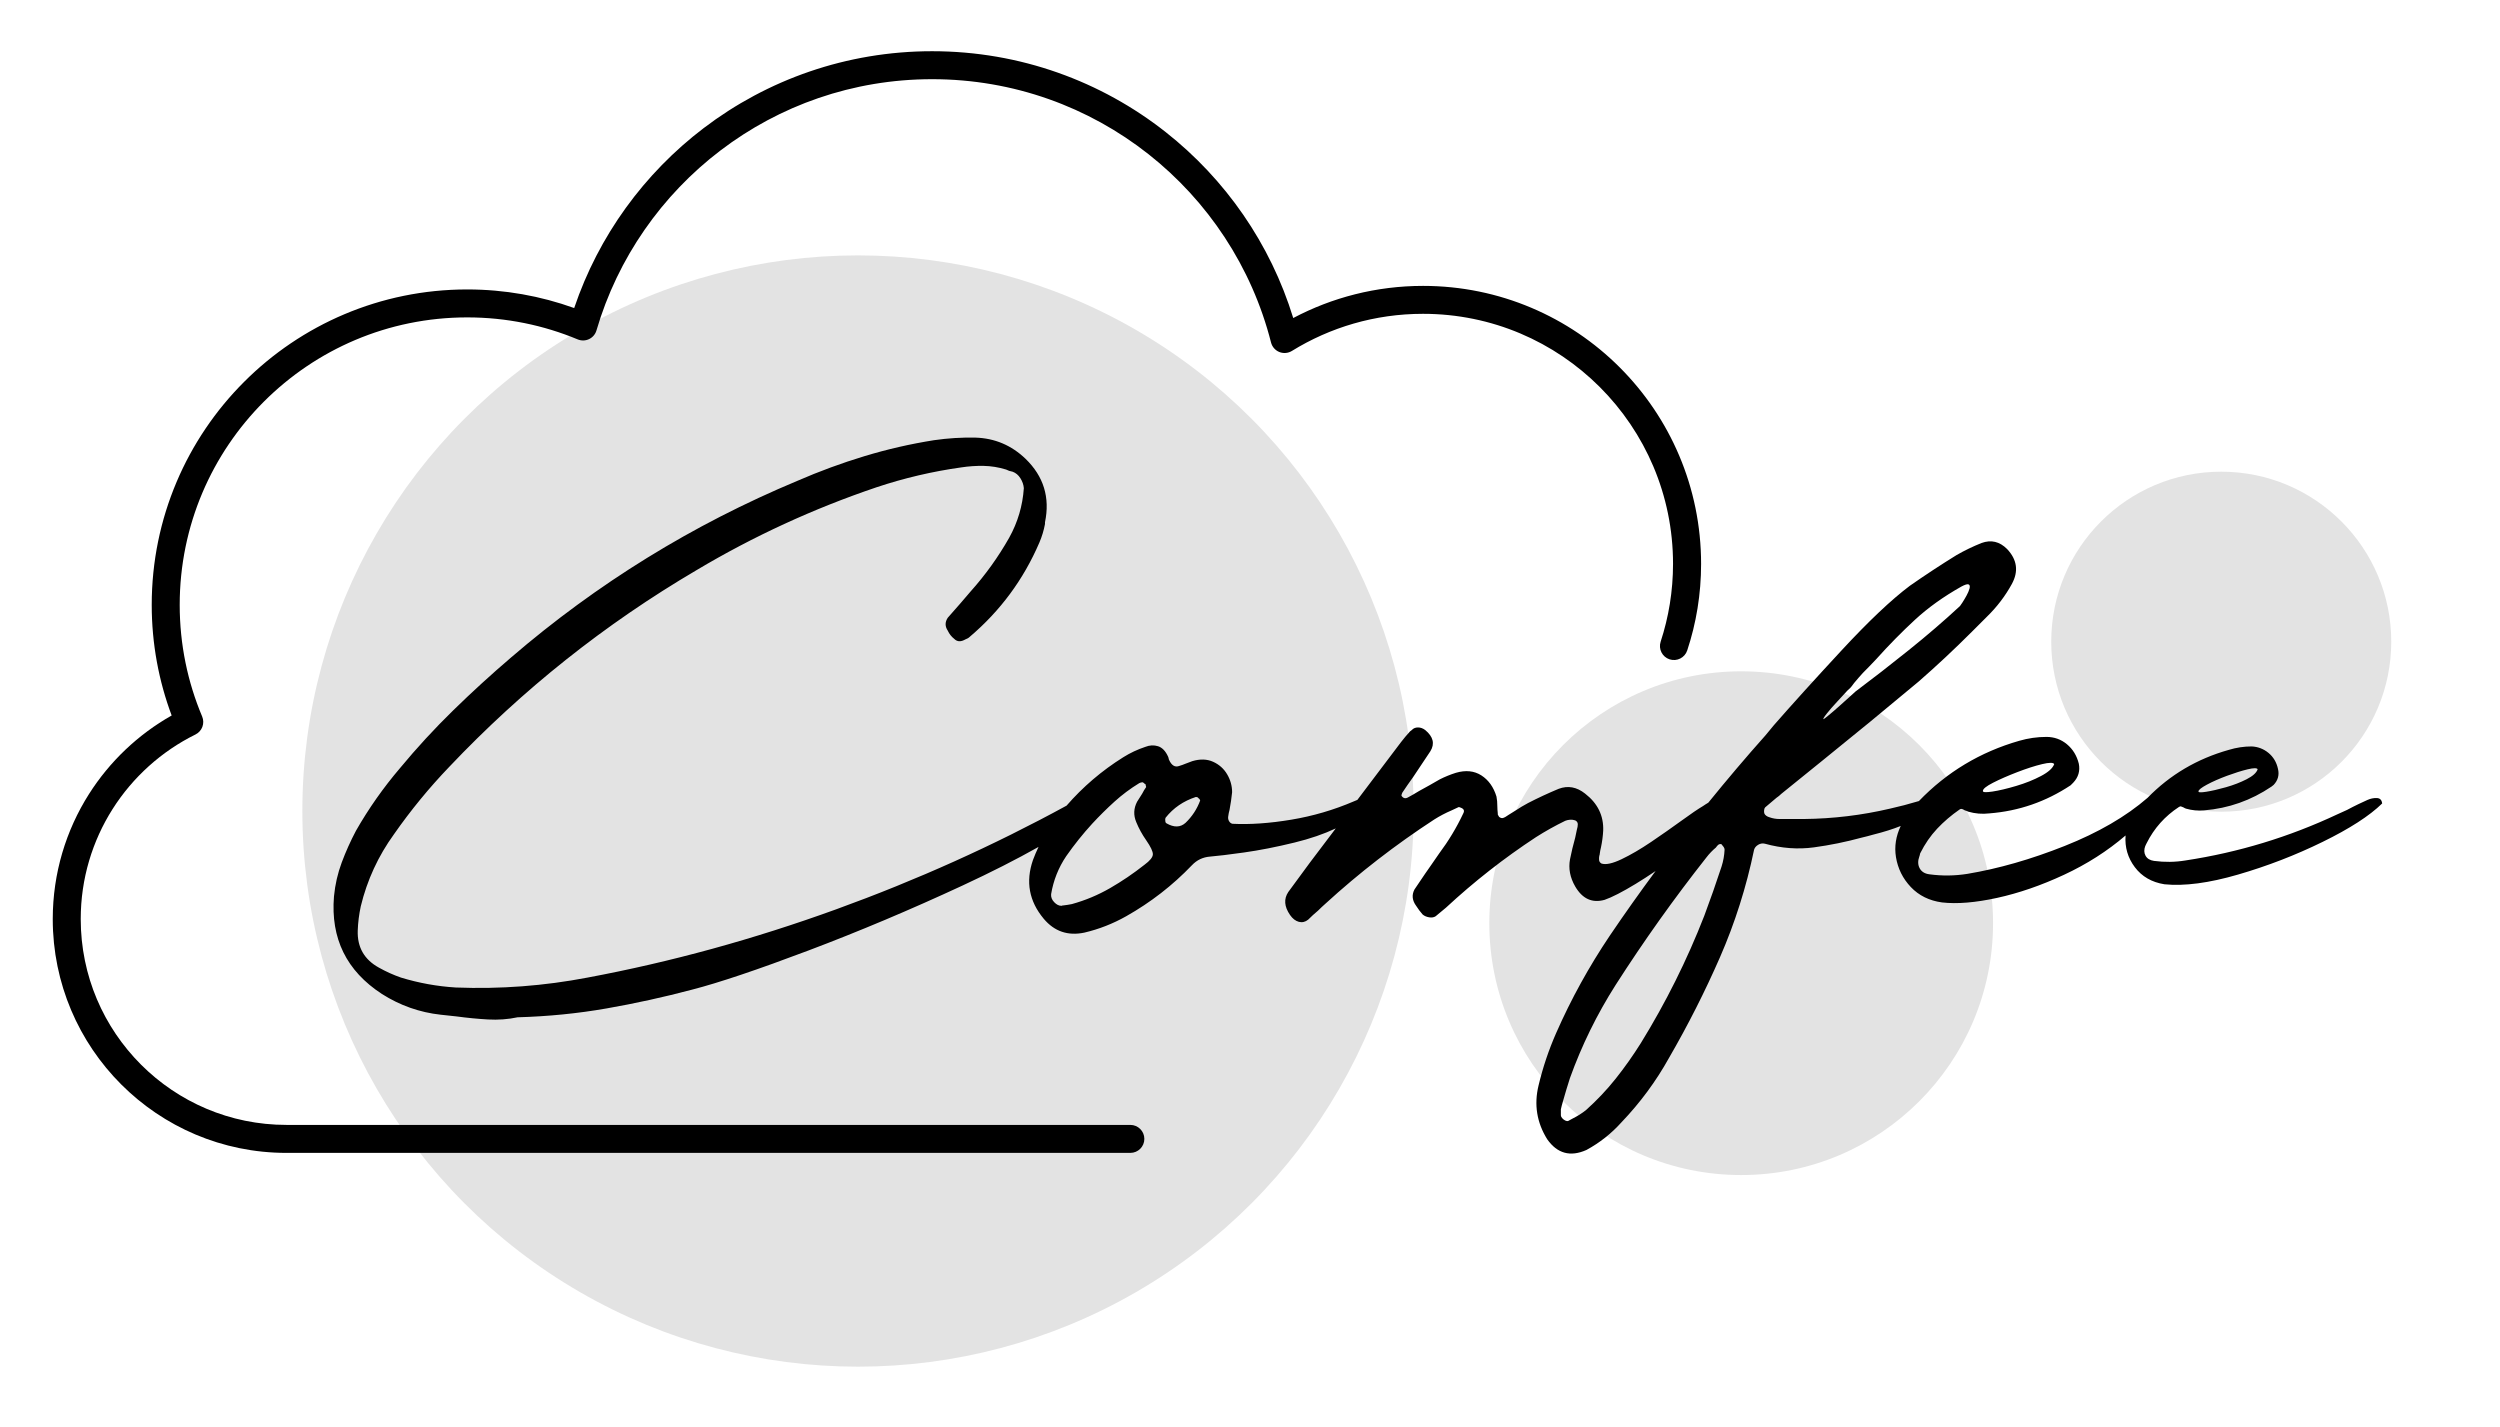
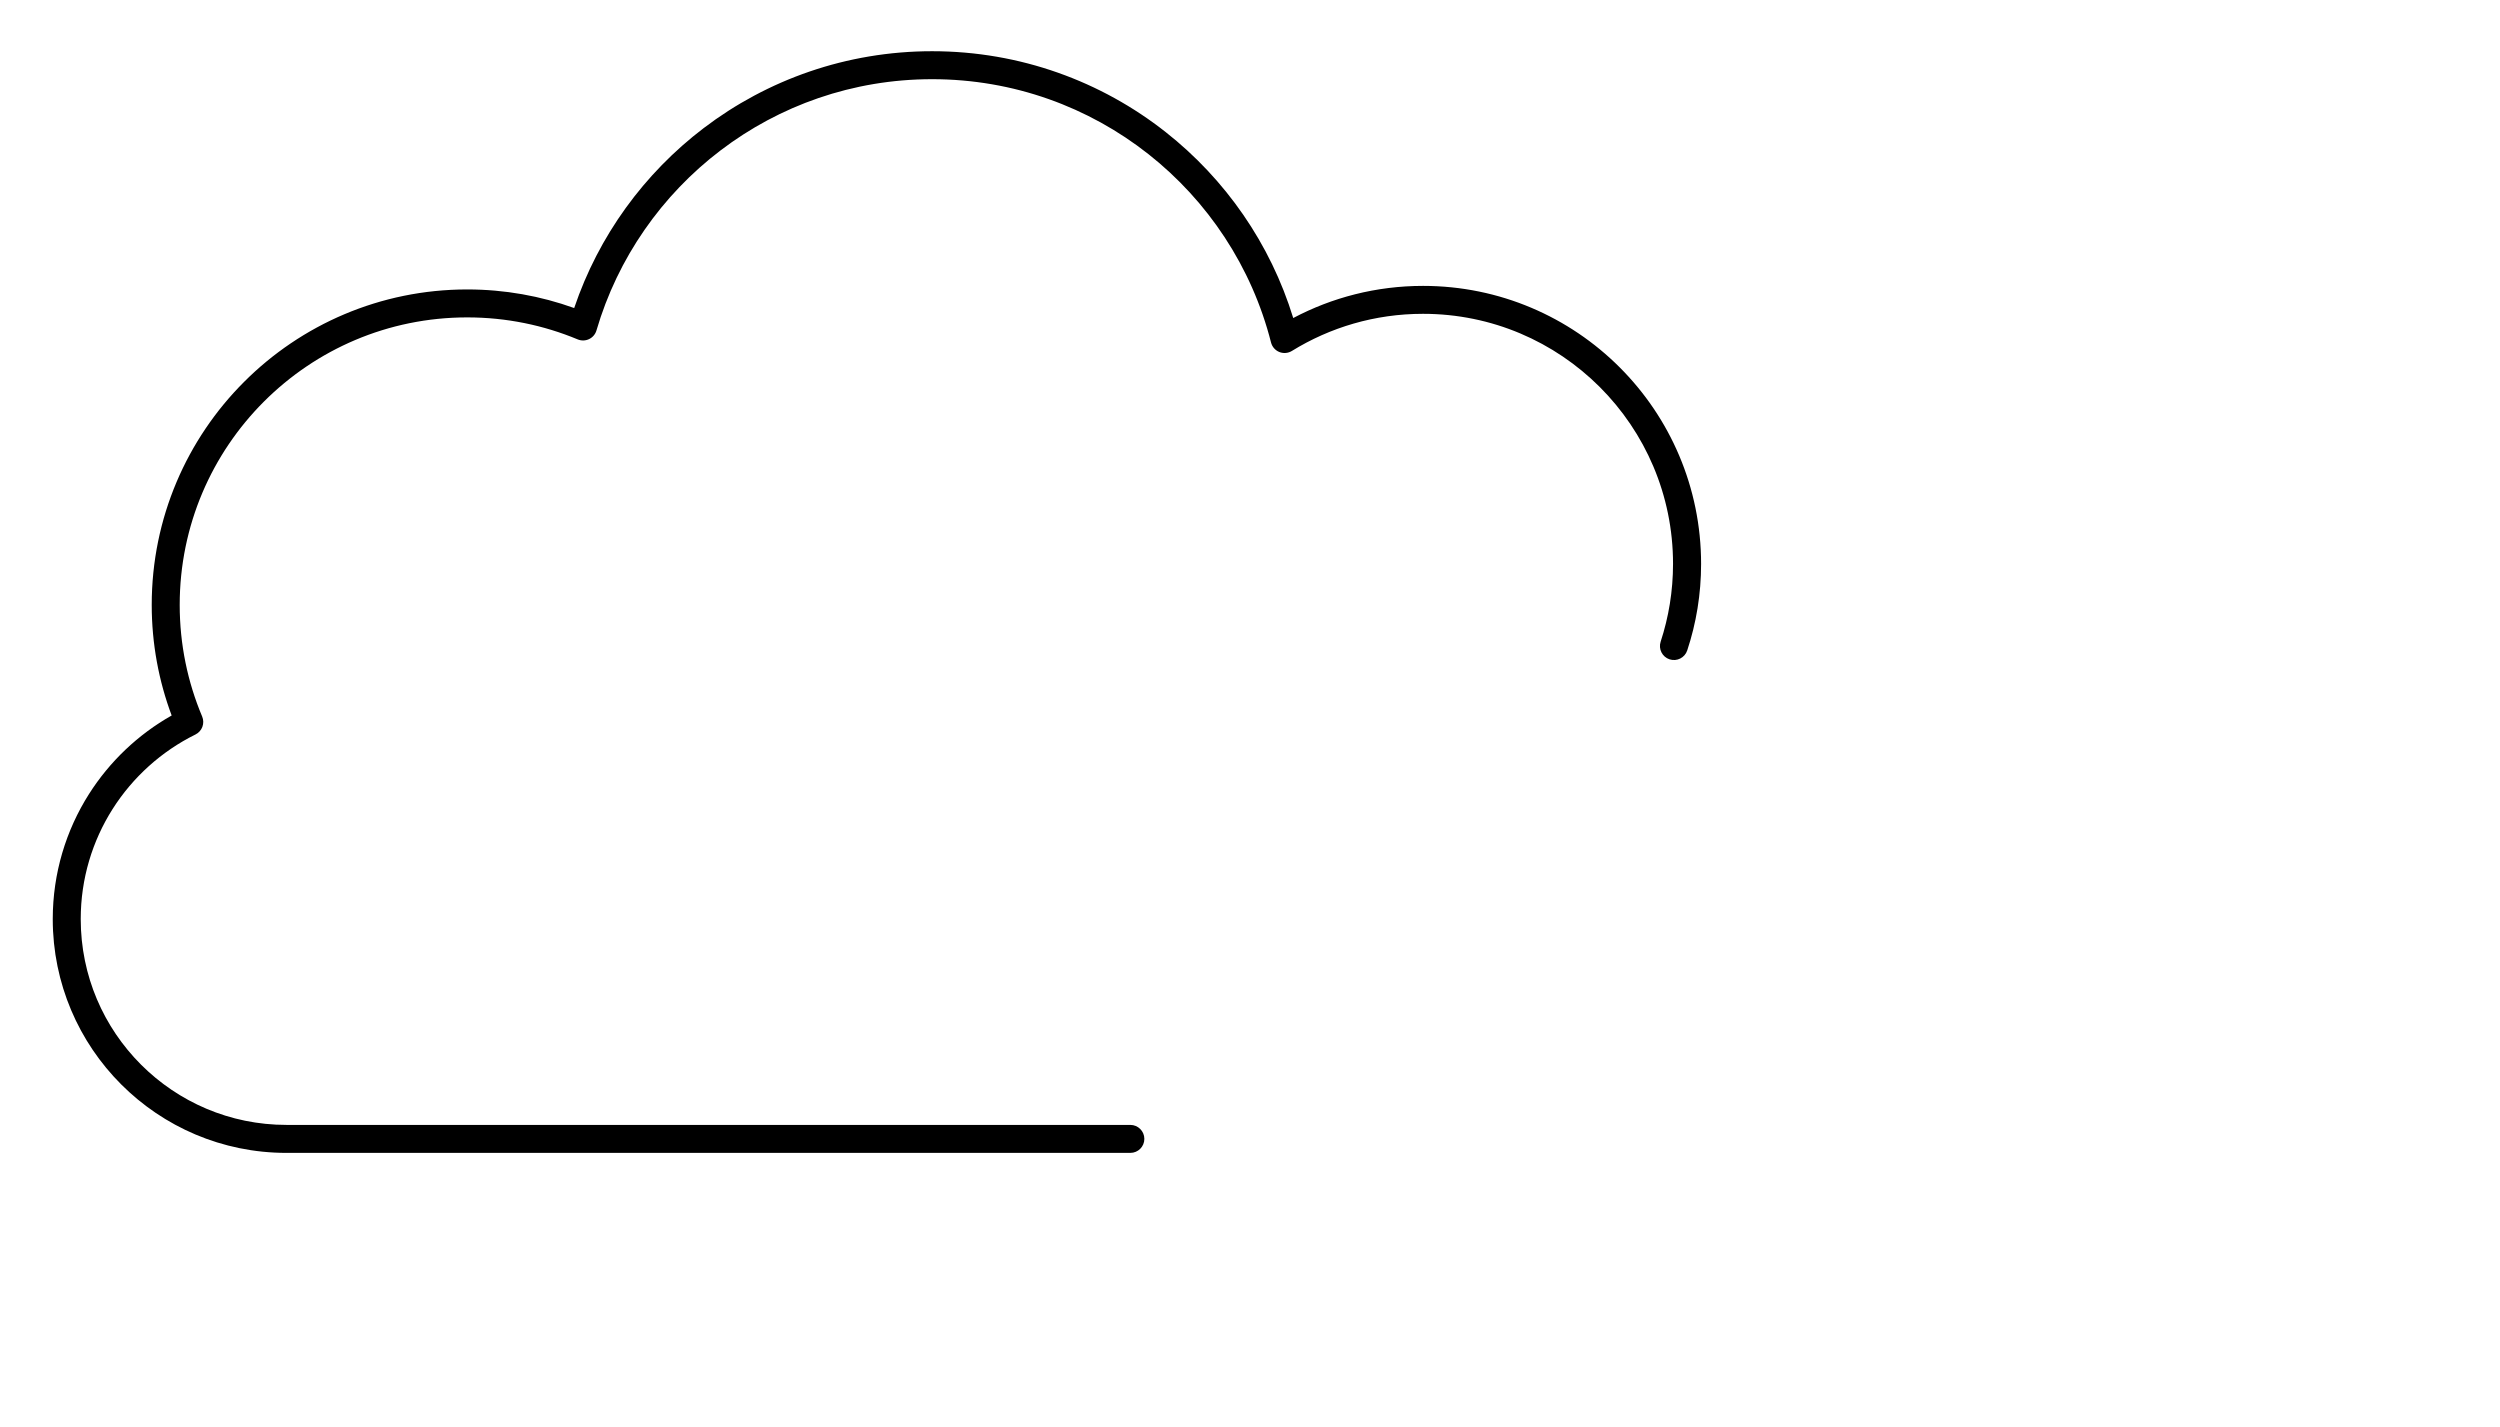
<svg xmlns="http://www.w3.org/2000/svg" xml:space="preserve" style="max-height: 500px" viewBox="476 696 1072 612" y="0px" x="0px" id="Layer_1" version="1.1" width="1072" height="612">
  <style type="text/css">
	.st0{opacity:0.11;}
</style>
  <g>
    <g>
      <g>
-         <path d="M1495.21,1038.2c-1.36-0.06-2.72,0.22-4.08,0.83c-0.86,0.37-2.13,0.96-3.8,1.76c-1.67,0.8-3.3,1.64-4.91,2.5&#10;&#09;&#09;&#09;&#09;c-1.73,0.74-3.09,1.36-4.08,1.85c-20.75,9.76-42.48,16.37-65.2,19.82c-4.44,0.74-8.95,0.8-13.52,0.19&#10;&#09;&#09;&#09;&#09;c-1.73-0.25-2.93-0.99-3.61-2.22c-0.68-1.23-0.71-2.65-0.09-4.26c0.12-0.12,0.19-0.25,0.19-0.37c0.12-0.25,0.25-0.49,0.37-0.74&#10;&#09;&#09;&#09;&#09;c3.21-6.42,7.84-11.61,13.89-15.56c0.37-0.25,0.68-0.31,0.93-0.19c0.25,0.12,0.56,0.25,0.93,0.37c0.37,0.25,0.74,0.43,1.11,0.56&#10;&#09;&#09;&#09;&#09;c2.59,0.74,5.19,0.99,7.78,0.74c10.49-0.86,20.13-4.26,28.9-10.19c0.37-0.25,0.68-0.49,0.93-0.74c1.85-1.97,2.47-4.26,1.85-6.85&#10;&#09;&#09;&#09;&#09;c-0.62-2.84-1.98-5.12-4.07-6.85c-2.1-1.73-4.51-2.65-7.22-2.78c-3.33,0-6.61,0.5-9.82,1.48c-13.59,3.83-25.19,10.68-34.82,20.56&#10;&#09;&#09;&#09;&#09;c-9.26,8.03-21.12,14.91-35.57,20.65c-14.45,5.74-28.34,9.72-41.68,11.95c-5.44,0.87-10.87,0.93-16.3,0.19&#10;&#09;&#09;&#09;&#09;c-1.98-0.25-3.37-1.11-4.17-2.59c-0.8-1.48-0.83-3.21-0.09-5.19c0-0.12,0.06-0.31,0.18-0.56c0-0.25,0.06-0.49,0.19-0.74&#10;&#09;&#09;&#09;&#09;c1.97-3.95,4.38-7.44,7.22-10.47c2.84-3.02,6.05-5.77,9.63-8.24c0.37-0.25,0.74-0.31,1.11-0.19c0.37,0.13,0.74,0.31,1.11,0.56&#10;&#09;&#09;&#09;&#09;c0.49,0.12,0.99,0.31,1.48,0.56c2.96,0.86,5.99,1.11,9.08,0.74c12.6-0.99,24.2-5,34.82-12.04c0.37-0.37,0.74-0.74,1.11-1.11&#10;&#09;&#09;&#09;&#09;c2.22-2.34,3.02-5.06,2.41-8.15c-0.86-3.46-2.56-6.23-5.09-8.34c-2.53-2.1-5.46-3.15-8.8-3.15c-3.95,0-7.84,0.56-11.67,1.67&#10;&#09;&#09;&#09;&#09;c-16.72,4.8-31.06,13.42-43.02,25.85c-0.11,0.03-0.21,0.05-0.33,0.08c-1.85,0.49-3.83,1.05-5.93,1.67&#10;&#09;&#09;&#09;&#09;c-2.47,0.62-4.51,1.11-6.11,1.48c-12.1,2.84-24.39,4.32-36.86,4.45c-1.11,0-2.16,0-3.15,0c-2.47,0-4.94,0-7.41,0&#10;&#09;&#09;&#09;&#09;c-1.48,0-2.9-0.25-4.26-0.74c-0.5-0.12-0.96-0.34-1.39-0.65c-0.43-0.31-0.71-0.65-0.83-1.02c-0.12-0.37-0.16-0.83-0.09-1.39&#10;&#09;&#09;&#09;&#09;c0.06-0.56,0.21-0.95,0.46-1.2c1.6-1.36,3.21-2.72,4.82-4.08c0.74-0.49,1.42-1.05,2.04-1.67c5.8-4.69,11.61-9.38,17.41-14.08&#10;&#09;&#09;&#09;&#09;c13.95-11.24,27.78-22.6,41.49-34.08c7.78-6.79,15.37-13.89,22.78-21.3c2.1-2.1,4.26-4.26,6.48-6.48&#10;&#09;&#09;&#09;&#09;c4.32-4.2,7.9-8.89,10.74-14.08c2.96-5.43,2.28-10.43-2.04-15c-3.21-3.21-6.85-4.07-10.93-2.59c-3.71,1.48-7.29,3.21-10.74,5.19&#10;&#09;&#09;&#09;&#09;c-6.79,4.2-13.46,8.58-20.01,13.15c-7.9,5.93-17.66,15.16-29.27,27.69c-11.61,12.53-21.3,23.25-29.08,32.14&#10;&#09;&#09;&#09;&#09;c-1.36,1.61-2.53,3.03-3.52,4.26c-8.43,9.46-16.6,19.11-24.56,28.92c-0.4,0.24-0.8,0.48-1.18,0.72&#10;&#09;&#09;&#09;&#09;c-0.37,0.25-0.74,0.49-1.11,0.74c-2.1,1.24-5.19,3.33-9.26,6.3c-4.08,2.96-8.4,5.99-12.97,9.08c-4.57,3.09-8.8,5.56-12.69,7.41&#10;&#09;&#09;&#09;&#09;c-3.89,1.85-6.76,2.47-8.61,1.85c-0.62-0.37-0.96-0.86-1.02-1.48c-0.06-0.62-0.03-1.23,0.09-1.85c0.12-0.25,0.18-0.49,0.18-0.74&#10;&#09;&#09;&#09;&#09;c0.12-0.99,0.31-1.97,0.56-2.96c0.49-2.34,0.8-4.69,0.93-7.04c0.25-6.42-2.35-11.73-7.78-15.93c-3.58-2.84-7.35-3.52-11.3-2.04&#10;&#09;&#09;&#09;&#09;c-4.45,1.85-8.83,3.89-13.15,6.11c-1.85,0.99-3.71,2.1-5.56,3.33c-0.99,0.62-1.98,1.24-2.96,1.85c-0.25,0.12-0.43,0.25-0.56,0.37&#10;&#09;&#09;&#09;&#09;c-0.5,0.37-1.02,0.65-1.57,0.83c-0.56,0.19-1.14,0.03-1.76-0.46c-0.13-0.25-0.25-0.46-0.37-0.65c-0.13-0.19-0.19-0.34-0.19-0.46&#10;&#09;&#09;&#09;&#09;c0-0.12,0-0.25,0-0.37c-0.12-1.11-0.19-2.1-0.19-2.96c0-1.6-0.12-3.02-0.37-4.26c-1.24-4.07-3.4-7.1-6.48-9.08&#10;&#09;&#09;&#09;&#09;c-3.09-1.97-6.73-2.34-10.93-1.11c-2.35,0.74-4.63,1.67-6.85,2.78c-2.96,1.73-5.93,3.4-8.89,5c-1.61,0.99-3.21,1.92-4.82,2.78&#10;&#09;&#09;&#09;&#09;c-1.11,0.62-2.04,0.37-2.78-0.74c0-0.12,0.03-0.31,0.09-0.56c0.06-0.25,0.15-0.49,0.28-0.74c1.48-2.22,3.02-4.45,4.63-6.67&#10;&#09;&#09;&#09;&#09;c2.47-3.71,4.94-7.41,7.41-11.11c1.97-3.21,1.23-6.23-2.22-9.08c-0.99-0.74-2.01-1.11-3.06-1.11c-1.05,0-1.88,0.31-2.5,0.93&#10;&#09;&#09;&#09;&#09;c-0.25,0.25-0.56,0.5-0.93,0.74c-1.36,1.48-2.66,3.03-3.89,4.63c-6.22,8.24-12.46,16.49-18.71,24.76&#10;&#09;&#09;&#09;&#09;c-0.47,0.19-0.96,0.4-1.48,0.62c-8.65,3.71-17.6,6.33-26.86,7.87c-9.26,1.55-17.66,2.13-25.19,1.76&#10;&#09;&#09;&#09;&#09;c-0.62-0.12-1.11-0.49-1.48-1.11c-0.37-0.62-0.49-1.3-0.37-2.04c0.12-0.99,0.31-1.91,0.56-2.78c0.49-2.59,0.86-5.12,1.11-7.6&#10;&#09;&#09;&#09;&#09;c0-2.71-0.71-5.28-2.13-7.69c-1.42-2.41-3.43-4.2-6.02-5.37c-2.59-1.17-5.56-1.27-8.89-0.28c-0.99,0.37-1.98,0.74-2.96,1.11&#10;&#09;&#09;&#09;&#09;c-0.86,0.37-1.73,0.68-2.59,0.93c-1.85,0.74-3.33-0.12-4.45-2.59c-0.13-0.25-0.19-0.49-0.19-0.74c-0.12-0.25-0.19-0.43-0.19-0.56&#10;&#09;&#09;&#09;&#09;c-1.11-2.47-2.56-3.98-4.35-4.54c-1.79-0.56-3.61-0.46-5.46,0.28c-3.33,1.11-6.48,2.59-9.45,4.45&#10;&#09;&#09;&#09;&#09;c-9.22,5.77-17.31,12.7-24.31,20.75c-31.25,17.06-64.17,31.89-98.78,44.45c-35.38,12.84-70.92,22.6-106.6,29.27&#10;&#09;&#09;&#09;&#09;c-18.65,3.58-37.48,5-56.5,4.26c-8.03-0.49-15.87-1.92-23.53-4.26c-3.21-1.11-6.36-2.53-9.45-4.26&#10;&#09;&#09;&#09;&#09;c-6.3-3.46-9.33-8.77-9.08-15.93c0.12-3.46,0.56-6.92,1.3-10.37c2.72-11.24,7.47-21.55,14.26-30.93&#10;&#09;&#09;&#09;&#09;c7.16-10.25,15.06-19.88,23.71-28.9c31.37-33.09,66.68-61.19,105.95-84.28c24.45-14.57,50.2-26.42,77.24-35.57&#10;&#09;&#09;&#09;&#09;c11.85-3.95,23.96-6.79,36.31-8.52c3.21-0.49,6.42-0.71,9.63-0.65c3.21,0.06,6.42,0.59,9.63,1.57c0.37,0.12,0.8,0.31,1.3,0.56&#10;&#09;&#09;&#09;&#09;c0.49,0.13,0.99,0.25,1.48,0.37c1.36,0.5,2.47,1.42,3.33,2.78c0.86,1.36,1.36,2.78,1.48,4.26c-0.5,7.53-2.59,14.63-6.3,21.3&#10;&#09;&#09;&#09;&#09;c-4.69,8.28-10.19,15.93-16.49,22.97c-1.48,1.73-2.96,3.46-4.45,5.19c-1.85,2.1-3.64,4.14-5.37,6.11c-1.24,1.85-1.24,3.71,0,5.56&#10;&#09;&#09;&#09;&#09;c0.62,1.36,1.54,2.53,2.78,3.52c1.11,1.11,2.47,1.3,4.08,0.56c0.25-0.12,0.49-0.25,0.74-0.37c0.74-0.25,1.36-0.62,1.85-1.11&#10;&#09;&#09;&#09;&#09;c13.09-11.11,23.03-24.57,29.82-40.38c1.11-2.59,1.91-5.25,2.41-7.96c0-0.25,0-0.49,0-0.74c2.22-10.62-0.56-19.69-8.34-27.23&#10;&#09;&#09;&#09;&#09;c-6.05-5.8-13.22-8.83-21.49-9.08c-5.93-0.12-11.85,0.25-17.78,1.11c-10.13,1.61-20.07,3.89-29.82,6.85&#10;&#09;&#09;&#09;&#09;c-9.76,2.96-19.33,6.48-28.71,10.56c-44.95,18.77-85.89,44.03-122.81,75.76c-8.52,7.29-16.8,14.85-24.82,22.69&#10;&#09;&#09;&#09;&#09;c-8.03,7.84-15.62,16.09-22.78,24.73c-7.16,8.4-13.46,17.35-18.89,26.86c-2.35,4.45-4.38,8.98-6.11,13.61&#10;&#09;&#09;&#09;&#09;c-1.73,4.63-2.84,9.48-3.33,14.54c-1.48,18.03,5.37,31.98,20.56,41.86c7.78,4.94,16.18,7.9,25.19,8.89&#10;&#09;&#09;&#09;&#09;c2.34,0.25,4.63,0.49,6.85,0.74c4.57,0.62,9.04,1.05,13.43,1.3c4.38,0.25,8.61-0.06,12.69-0.93c13.09-0.37,25.81-1.64,38.16-3.8&#10;&#09;&#09;&#09;&#09;c12.35-2.16,24.57-4.85,36.68-8.06c11.48-2.96,28.09-8.55,49.83-16.76c21.73-8.21,43.78-17.5,66.13-27.88&#10;&#09;&#09;&#09;&#09;c12.21-5.67,23.07-11.19,32.59-16.56c-0.87,1.84-1.69,3.71-2.39,5.63c-3.21,9.26-1.67,17.66,4.63,25.19&#10;&#09;&#09;&#09;&#09;c4.57,5.43,10.37,7.41,17.41,5.93c6.3-1.48,12.29-3.83,17.97-7.04c10.49-5.93,19.88-13.21,28.16-21.86&#10;&#09;&#09;&#09;&#09;c2.1-2.22,4.69-3.46,7.78-3.7c3.08-0.25,7.93-0.83,14.54-1.76c6.6-0.93,13.83-2.34,21.67-4.26c6.71-1.64,12.61-3.67,17.69-6.07&#10;&#09;&#09;&#09;&#09;c-3.7,4.89-7.4,9.78-11.11,14.69c-3.09,4.2-6.17,8.4-9.26,12.6c-1.97,2.96-1.73,6.23,0.74,9.82c1.11,1.6,2.38,2.59,3.8,2.96&#10;&#09;&#09;&#09;&#09;c1.42,0.37,2.75,0.06,3.98-0.93c1.36-1.36,2.78-2.66,4.26-3.89c0.99-0.99,2.04-1.98,3.15-2.96&#10;&#09;&#09;&#09;&#09;c14.45-13.21,30.01-25.25,46.68-36.12c2.34-1.48,4.82-2.78,7.41-3.89c0.86-0.37,1.79-0.8,2.78-1.3c0.12-0.12,0.31-0.15,0.56-0.09&#10;&#09;&#09;&#09;&#09;c0.25,0.06,0.49,0.16,0.74,0.28c1.23,0.5,1.54,1.3,0.93,2.41c-2.84,6.05-6.3,11.79-10.37,17.23c-1.11,1.61-2.22,3.21-3.33,4.82&#10;&#09;&#09;&#09;&#09;c-0.86,1.24-1.73,2.47-2.59,3.71c-1.61,2.35-3.15,4.63-4.63,6.85c-1.23,2.35-0.99,4.69,0.74,7.04c0.86,1.36,1.79,2.59,2.78,3.7&#10;&#09;&#09;&#09;&#09;c0.74,0.62,1.67,1.02,2.78,1.2c1.11,0.19,2.04,0.03,2.78-0.46c1.48-1.24,2.96-2.47,4.45-3.7c11.98-11.11,24.82-21.18,38.53-30.19&#10;&#09;&#09;&#09;&#09;c4.07-2.59,8.27-4.94,12.6-7.04c0.62-0.25,1.3-0.4,2.04-0.46c0.74-0.06,1.48,0.03,2.22,0.28c0.74,0.37,1.11,0.93,1.11,1.67&#10;&#09;&#09;&#09;&#09;c0,0.74-0.13,1.48-0.37,2.22c-0.25,1.11-0.5,2.29-0.74,3.52c-0.87,3.09-1.61,6.18-2.22,9.26c-0.74,3.95,0,7.84,2.22,11.67&#10;&#09;&#09;&#09;&#09;c3.09,5.31,7.29,7.22,12.6,5.74c3.21-1.11,7.66-3.4,13.34-6.85c2.8-1.71,5.65-3.54,8.53-5.51c-6.73,9.11-13.29,18.34-19.64,27.73&#10;&#09;&#09;&#09;&#09;c-8.89,13.21-16.55,27.1-22.97,41.68c-3.21,7.29-5.74,14.82-7.59,22.6c-1.97,8.15-0.74,15.81,3.7,22.97&#10;&#09;&#09;&#09;&#09;c4.32,6.17,9.94,7.72,16.86,4.63c5.68-3.09,10.68-7.04,15-11.85c8.03-8.4,14.82-17.6,20.38-27.6&#10;&#09;&#09;&#09;&#09;c8.15-14.08,15.44-28.47,21.86-43.16c6.42-14.7,11.3-30.07,14.63-46.12c0.25-0.86,0.83-1.57,1.76-2.13&#10;&#09;&#09;&#09;&#09;c0.93-0.56,1.88-0.71,2.87-0.46c7.16,1.98,14.17,2.5,21.02,1.57c6.85-0.93,13.68-2.32,20.47-4.17c1.6-0.37,3.27-0.8,5-1.3&#10;&#09;&#09;&#09;&#09;c4.57-1.14,8.48-2.38,11.77-3.71c-2.09,4.4-2.78,8.84-2.05,13.34c0.8,4.94,2.94,9.23,6.39,12.87c3.46,3.64,7.9,5.83,13.34,6.58&#10;&#09;&#09;&#09;&#09;c6.42,0.74,14.29,0.09,23.62-1.94c9.32-2.04,18.89-5.34,28.71-9.91c9.82-4.57,18.62-10.19,26.4-16.86&#10;&#09;&#09;&#09;&#09;c-0.37,5.07,0.96,9.6,3.98,13.61c3.02,4.01,7.25,6.45,12.69,7.32c8.52,0.86,19.05-0.52,31.58-4.17&#10;&#09;&#09;&#09;&#09;c12.53-3.64,24.6-8.3,36.21-13.99c11.61-5.68,20.13-11.17,25.56-16.49C1497.31,1039.04,1496.57,1038.27,1495.21,1038.2z&#10;&#09;&#09;&#09;&#09; M1422.32,1032.46c2.41-1.3,5.28-2.56,8.61-3.8c3.33-1.23,6.3-2.16,8.89-2.78c2.59-0.62,4.01-0.62,4.26,0&#10;&#09;&#09;&#09;&#09;c-0.49,1.48-2.07,2.9-4.72,4.26c-2.66,1.36-5.62,2.5-8.89,3.43c-3.28,0.93-6.08,1.57-8.43,1.94c-2.35,0.37-3.46,0.31-3.33-0.19&#10;&#09;&#09;&#09;&#09;C1418.71,1034.72,1419.92,1033.76,1422.32,1032.46z M1330.63,1031.63c2.9-1.48,6.36-2.99,10.37-4.54&#10;&#09;&#09;&#09;&#09;c4.01-1.54,7.56-2.69,10.65-3.43c3.09-0.74,4.82-0.74,5.19,0c-0.62,1.73-2.5,3.43-5.65,5.09c-3.15,1.67-6.7,3.09-10.65,4.26&#10;&#09;&#09;&#09;&#09;c-3.95,1.18-7.35,1.98-10.19,2.41c-2.84,0.43-4.2,0.34-4.08-0.28C1326.28,1034.28,1327.73,1033.11,1330.63,1031.63z&#10;&#09;&#09;&#09;&#09; M1259.32,1001.99c1.17-1.48,2.62-3.15,4.35-5c1.73-1.85,3.21-3.46,4.44-4.82c1.11-0.99,1.73-1.6,1.85-1.85&#10;&#09;&#09;&#09;&#09;c0.37-0.49,0.74-0.99,1.11-1.48c1.23-1.48,2.47-2.9,3.71-4.26c1.97-1.97,3.89-3.95,5.74-5.93c5.43-6.05,10.96-11.67,16.58-16.86&#10;&#09;&#09;&#09;&#09;c5.62-5.19,12.25-9.94,19.91-14.26c1.6-0.86,2.65-1.17,3.15-0.93c0.49,0.25,0.62,0.83,0.37,1.76c-0.25,0.93-0.68,1.94-1.3,3.06&#10;&#09;&#09;&#09;&#09;c-0.62,1.11-1.2,2.1-1.76,2.96c-0.56,0.86-0.9,1.36-1.02,1.48c-6.79,6.3-14.11,12.6-21.95,18.89&#10;&#09;&#09;&#09;&#09;c-7.84,6.3-15.47,12.23-22.88,17.78c-0.12,0.12-0.8,0.74-2.04,1.85c-1.24,1.11-2.75,2.47-4.54,4.08c-1.79,1.61-3.4,3-4.82,4.17&#10;&#09;&#09;&#09;&#09;c-1.42,1.18-2.19,1.76-2.32,1.76C1257.68,1004.28,1258.14,1003.47,1259.32,1001.99z M966.74,1066.82c-4.7,3.71-9.6,7.04-14.73,10&#10;&#09;&#09;&#09;&#09;c-5.13,2.96-10.59,5.25-16.39,6.85c-1.23,0.25-2.41,0.43-3.52,0.56c-0.37,0-0.68,0.06-0.93,0.19c-1.11,0-2.16-0.53-3.15-1.58&#10;&#09;&#09;&#09;&#09;c-0.99-1.05-1.42-2.19-1.3-3.43c0.99-5.93,3.15-11.36,6.48-16.3c3.46-4.94,7.16-9.57,11.12-13.89c3.08-3.33,6.27-6.48,9.54-9.45&#10;&#09;&#09;&#09;&#09;c3.27-2.96,6.82-5.62,10.65-7.96c0.49-0.25,0.99-0.37,1.48-0.37c0.25,0.12,0.49,0.31,0.74,0.56c0.12,0.12,0.25,0.19,0.37,0.19&#10;&#09;&#09;&#09;&#09;c0.12,0.12,0.19,0.31,0.19,0.56c0,0.13,0.03,0.25,0.09,0.37c0.06,0.13,0.09,0.25,0.09,0.37c-0.62,0.86-1.18,1.79-1.67,2.78&#10;&#09;&#09;&#09;&#09;c-0.74,1.11-1.48,2.29-2.22,3.52c-1.48,2.84-1.61,5.74-0.37,8.71c1.11,2.72,2.53,5.31,4.26,7.78c1.97,2.84,2.93,4.88,2.87,6.11&#10;&#09;&#09;&#09;&#09;C970.29,1063.61,969.09,1065.09,966.74,1066.82z M984.34,1048.85c-2.22,1.98-4.94,2.04-8.15,0.19c-0.25-0.12-0.4-0.34-0.46-0.65&#10;&#09;&#09;&#09;&#09;c-0.06-0.31-0.09-0.62-0.09-0.93c0-0.31,0.06-0.58,0.18-0.83c3.33-4.2,7.66-7.16,12.97-8.89c0.12,0,0.31,0.03,0.56,0.09&#10;&#09;&#09;&#09;&#09;c0.25,0.06,0.43,0.22,0.56,0.46c0.25,0.12,0.43,0.31,0.56,0.56c0,0.12,0.06,0.25,0.18,0.37&#10;&#09;&#09;&#09;&#09;C989.28,1042.93,987.18,1046.14,984.34,1048.85z M1214.21,1067.56c-2.35,7.16-4.82,14.2-7.41,21.12&#10;&#09;&#09;&#09;&#09;c-7.41,19.02-16.49,37.23-27.23,54.64c-3.33,5.31-6.91,10.37-10.74,15.19c-3.83,4.82-8.09,9.32-12.78,13.52&#10;&#09;&#09;&#09;&#09;c-1.73,1.36-3.58,2.53-5.56,3.52c-0.74,0.37-1.42,0.74-2.04,1.11c-0.37,0.12-0.8,0.06-1.3-0.19c-0.49-0.25-0.93-0.59-1.3-1.02&#10;&#09;&#09;&#09;&#09;c-0.37-0.43-0.55-0.83-0.55-1.2c0-0.12,0-0.28,0-0.46c0-0.19,0-0.4,0-0.65c0-0.37,0-0.86,0-1.48c0.25-1.11,0.55-2.29,0.92-3.52&#10;&#09;&#09;&#09;&#09;c0.87-3.09,1.85-6.36,2.96-9.82c5.06-14.08,11.61-27.41,19.63-40.01c12.1-18.89,25.07-37.11,38.9-54.64&#10;&#09;&#09;&#09;&#09;c1.23-1.6,2.59-3.02,4.08-4.26c0.25-0.37,0.56-0.74,0.93-1.11c0.12-0.12,0.28-0.21,0.46-0.28c0.19-0.06,0.37-0.09,0.56-0.09&#10;&#09;&#09;&#09;&#09;c0.19,0,0.34,0,0.46,0v0.19c0.37,0.37,0.68,0.74,0.93,1.11c0.25,0.37,0.37,0.74,0.37,1.11&#10;&#09;&#09;&#09;&#09;C1215.39,1062.81,1214.95,1065.22,1214.21,1067.56z" />
-       </g>
-       <circle r="238.26" cy="1043.77" cx="843.91" class="st0" />
-       <circle r="108" cy="1091.86" cx="1222.62" class="st0" />
-       <circle r="72.9" cy="971.16" cx="1428.47" class="st0" />
+         </g>
    </g>
    <path d="M1205.43,937.81c0-32.9-13.35-62.74-34.92-84.3c-21.55-21.56-51.4-34.92-84.3-34.92c-20.09,0-39.05,4.99-55.67,13.78&#10;&#09;&#09;c-9.78-31.89-29.12-59.57-54.68-79.72c-27.55-21.72-62.38-34.69-100.17-34.69c-36.78,0-70.75,12.28-97.94,32.96&#10;&#09;&#09;c-25.5,19.39-45.07,46.17-55.54,77.17c-14.33-5.16-29.78-7.98-45.87-7.98c-37.34,0-71.2,15.15-95.66,39.62&#10;&#09;&#09;c-24.47,24.46-39.63,58.32-39.62,95.66c0,16.67,3.03,32.65,8.55,47.41c-14.42,8.15-26.61,19.75-35.46,33.7&#10;&#09;&#09;c-9.83,15.5-15.53,33.92-15.53,53.61c0,27.67,11.23,52.77,29.36,70.89c18.12,18.13,43.22,29.37,70.89,29.36h361.83&#10;&#09;&#09;c3.31,0,6-2.69,6-6c0-3.31-2.69-6-6-6l-361.83,0c-24.39,0-46.41-9.87-62.4-25.85c-15.98-15.99-25.85-38.01-25.85-62.4&#10;&#09;&#09;c0-17.38,5.01-33.53,13.66-47.19c8.66-13.65,20.97-24.77,35.54-31.97c2.84-1.4,4.1-4.79,2.87-7.71&#10;&#09;&#09;c-6.2-14.71-9.63-30.86-9.63-47.85c0-34.06,13.79-64.85,36.11-87.18c22.33-22.32,53.11-36.11,87.18-36.11&#10;&#09;&#09;c16.8,0,32.78,3.36,47.36,9.43c1.58,0.66,3.35,0.61,4.89-0.12c1.55-0.74,2.69-2.08,3.17-3.73c9.11-31.12,28.06-58.06,53.24-77.21&#10;&#09;&#09;c25.19-19.15,56.58-30.51,90.67-30.51c35.04,0,67.21,12,92.74,32.11c25.53,20.12,44.35,48.35,52.6,80.79&#10;&#09;&#09;c0.47,1.85,1.8,3.37,3.56,4.08s3.78,0.54,5.4-0.46c16.35-10.09,35.58-15.91,56.21-15.91c29.63,0,56.39,11.99,75.81,31.4&#10;&#09;&#09;c19.41,19.42,31.4,46.19,31.4,75.81c0,11.67-1.87,22.88-5.31,33.38c-1.03,3.15,0.69,6.54,3.83,7.57c3.15,1.03,6.54-0.69,7.57-3.83&#10;&#09;&#09;l0,0C1203.35,963.24,1205.43,950.76,1205.43,937.81z" />
  </g>
</svg>